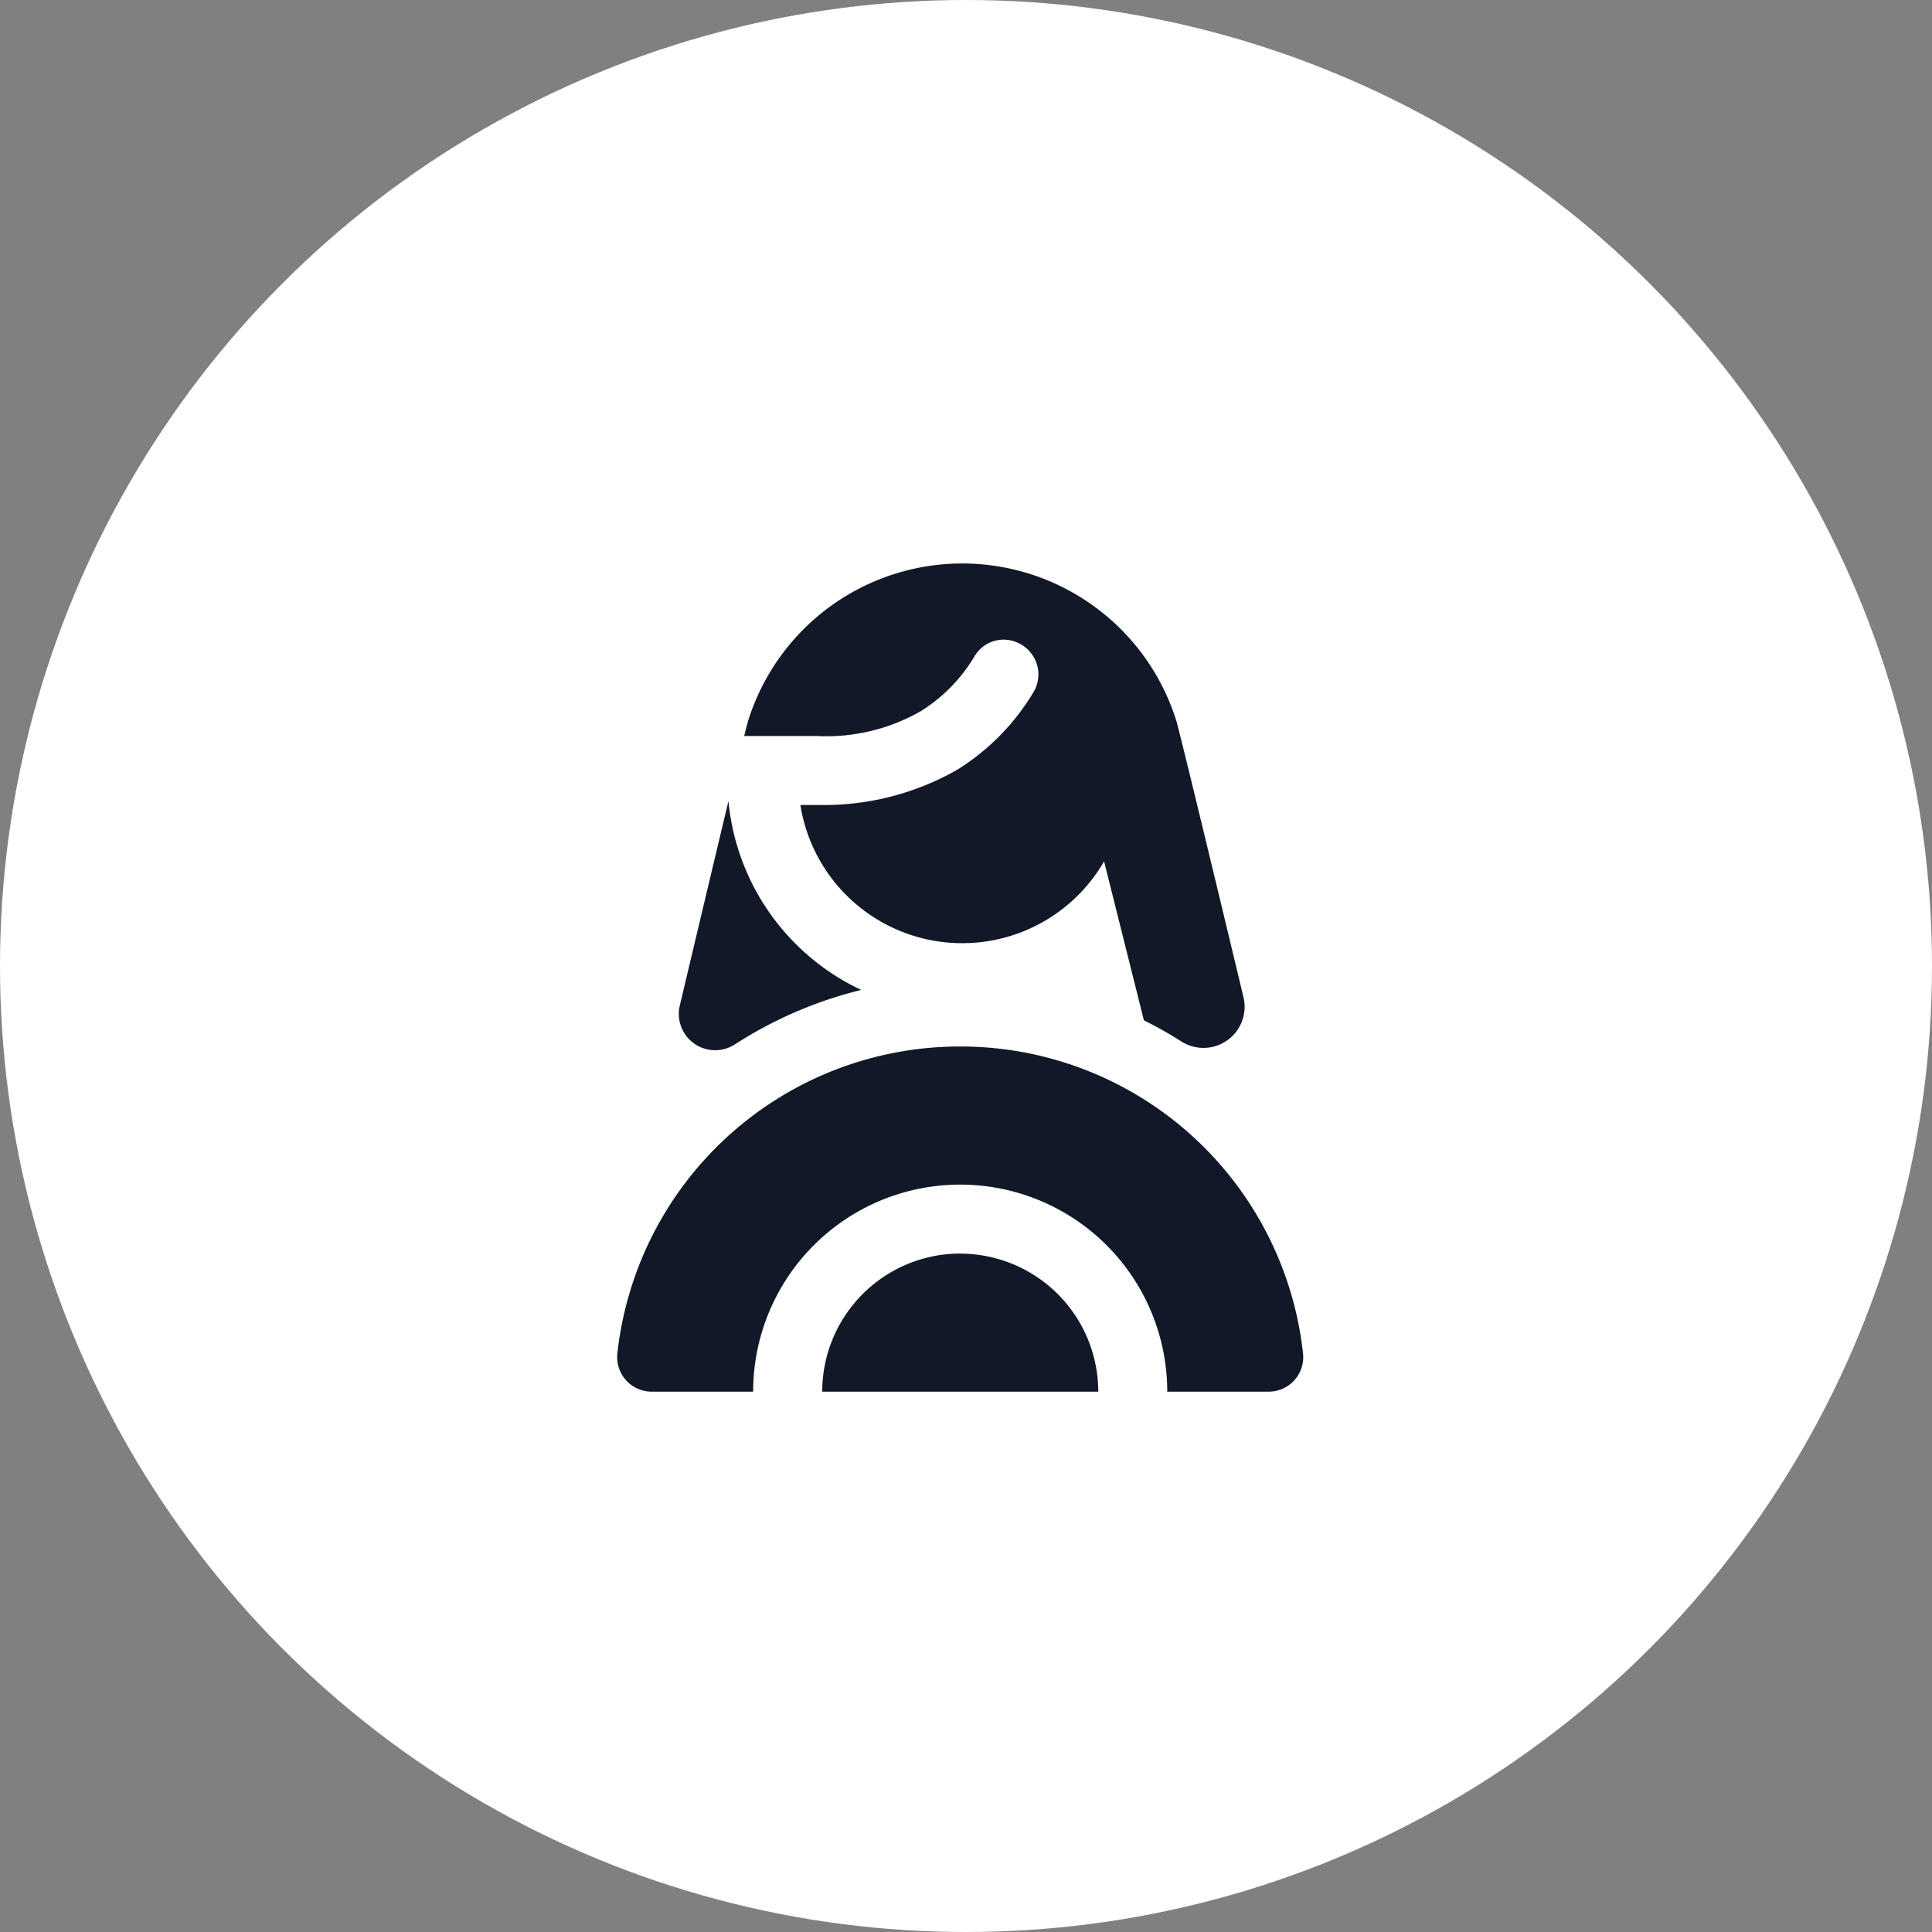
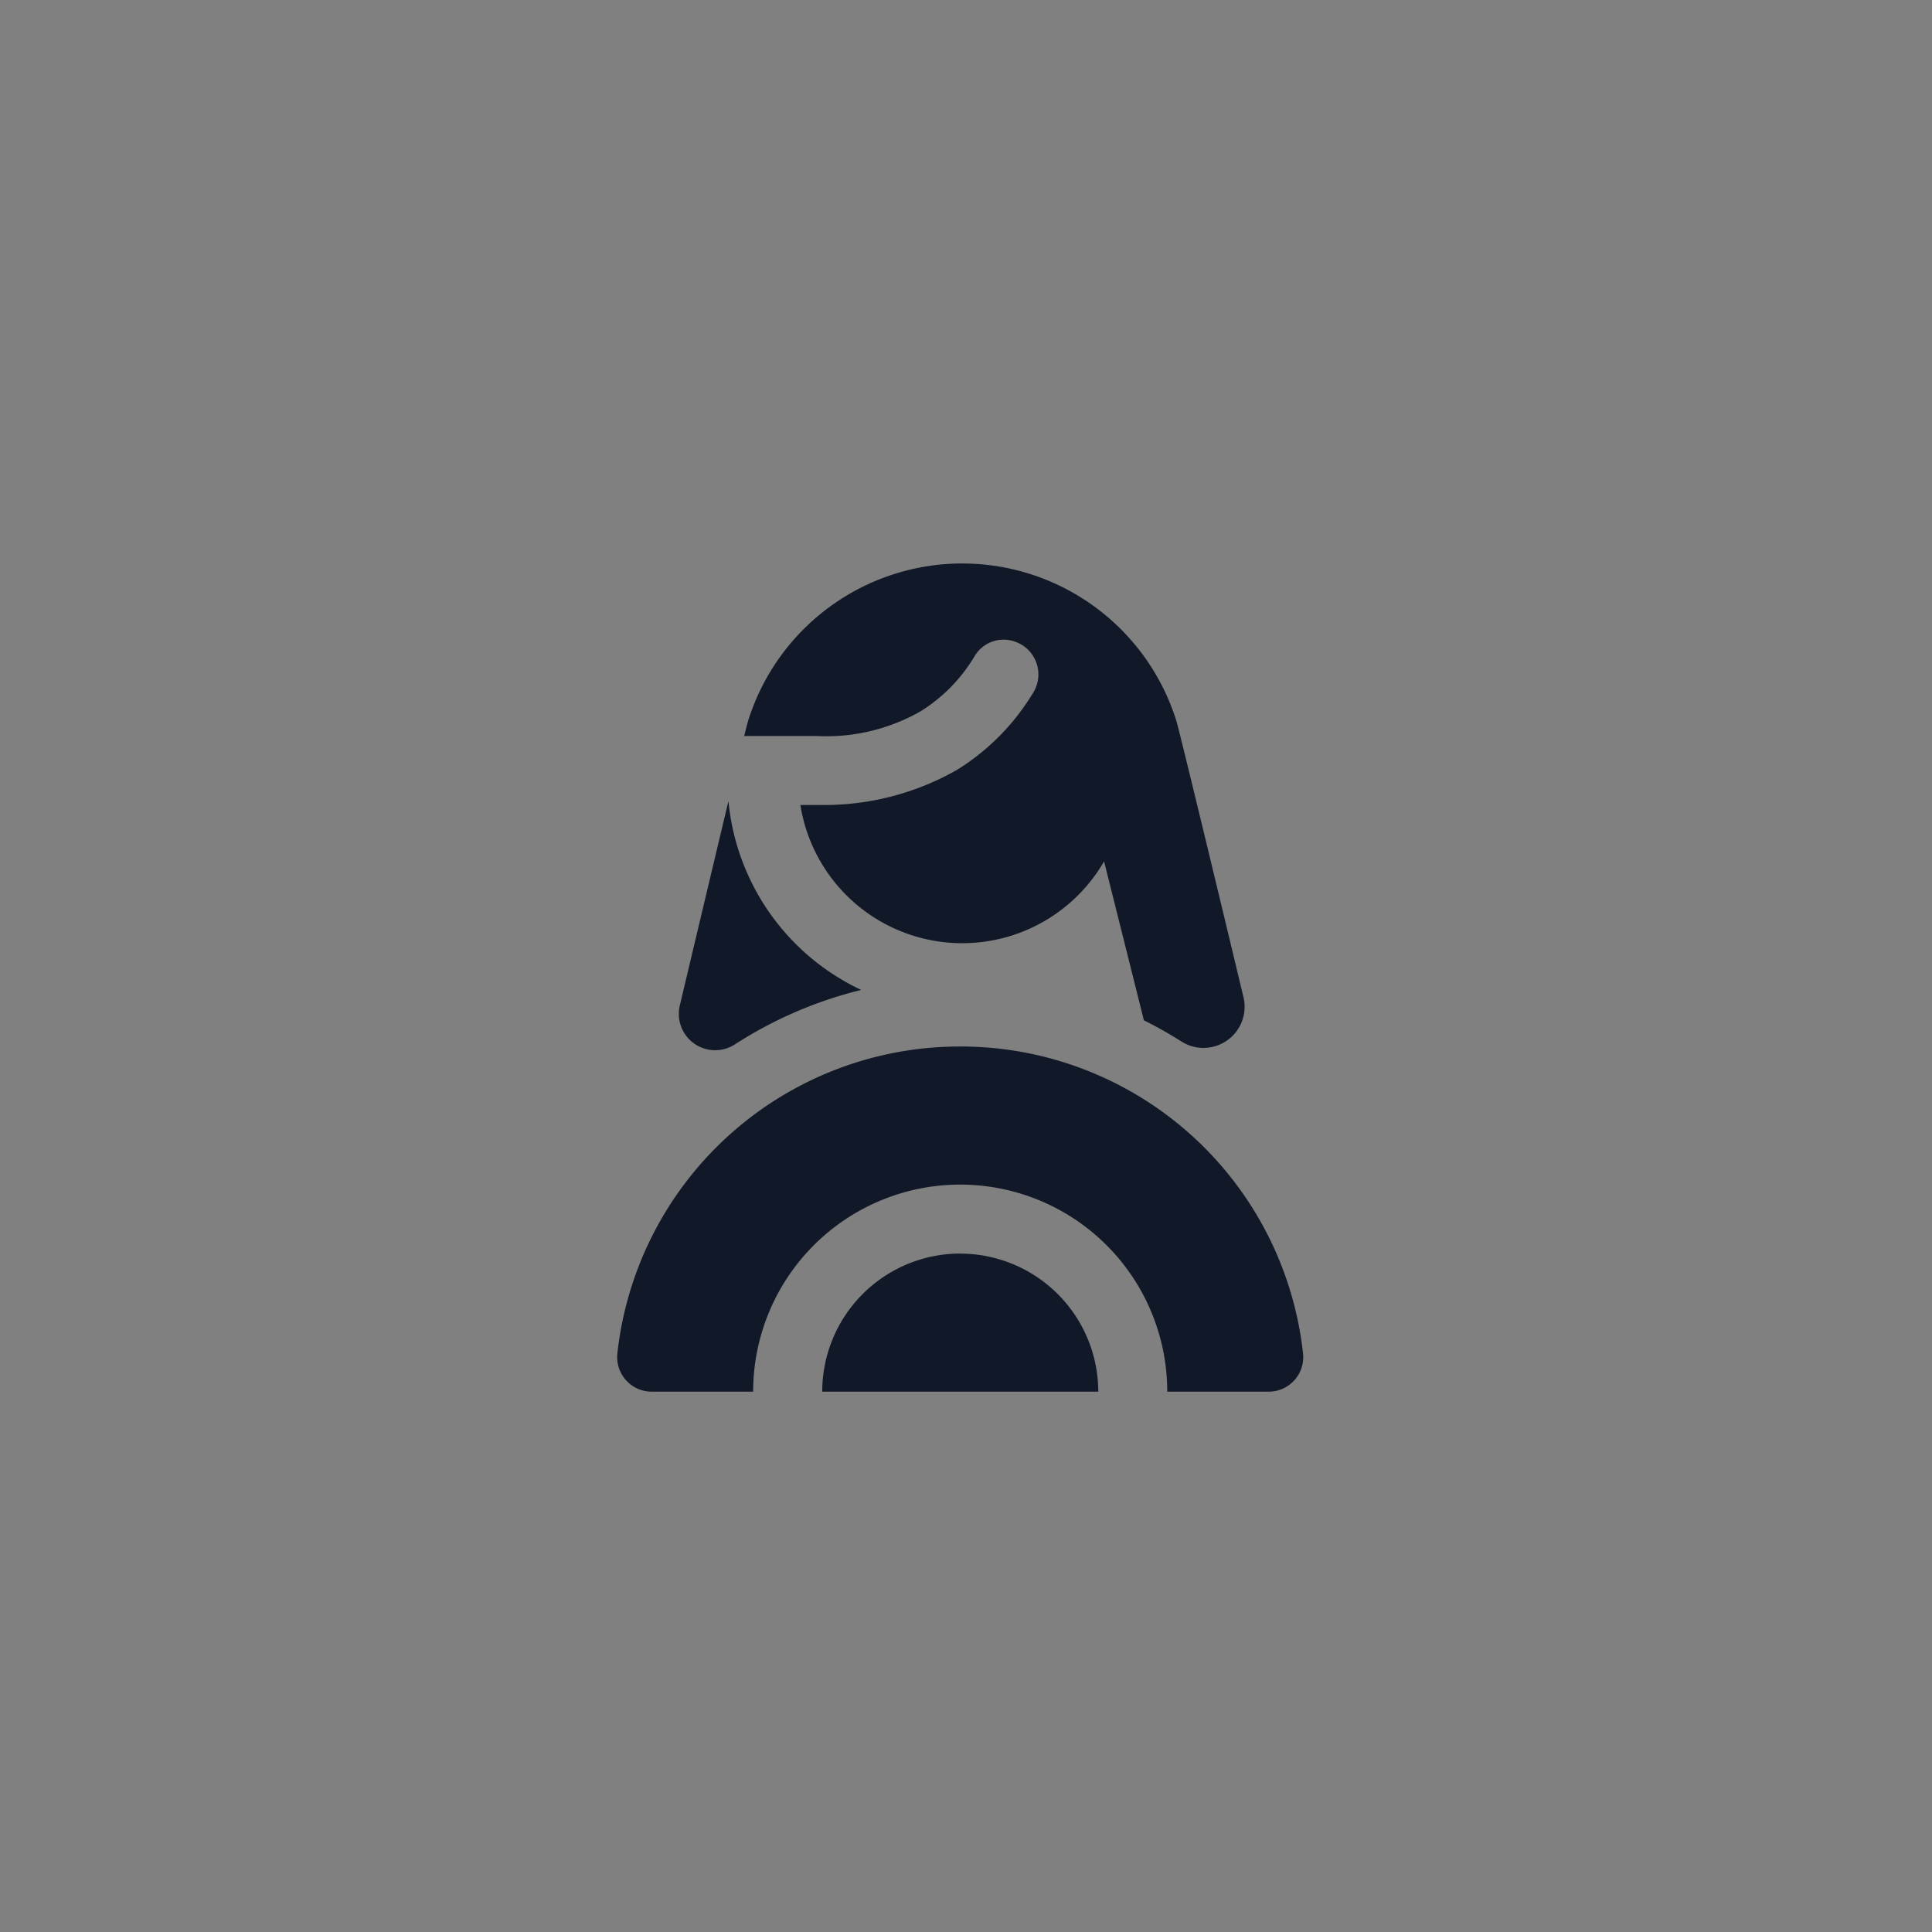
<svg xmlns="http://www.w3.org/2000/svg" width="72" height="72" viewBox="0 0 72 72">
  <rect x="0" y="0" width="72" height="72" fill="#808080" stroke="none" />
  <g transform="translate(-98 -4002)">
-     <circle cx="36" cy="36" r="36" transform="translate(98 4002)" fill="#fff" />
    <path d="M14.843,18A12.837,12.837,0,0,0,2.066,29.436a1.286,1.286,0,0,0,1.278,1.427H7.126a7.716,7.716,0,1,1,15.432,0h3.782a1.286,1.286,0,0,0,1.278-1.427A12.837,12.837,0,0,0,14.84,18Zm0,7.716A5.149,5.149,0,0,0,9.7,30.863H19.987A5.149,5.149,0,0,0,14.843,25.719ZM9.477,6.43H6.792c.076-.307.129-.508.15-.579a8.361,8.361,0,0,1,15.951,0c.1.311,1.336,5.429,2.505,10.308a1.533,1.533,0,0,1-2.311,1.655,15,15,0,0,0-1.4-.79c-.652-2.61-1.4-5.589-1.483-5.923A6.107,6.107,0,0,1,8.886,9h.887a9.988,9.988,0,0,0,4.954-1.312,8.592,8.592,0,0,0,2.866-2.927,1.29,1.29,0,0,0-.711-1.849l-.024-.009a1.257,1.257,0,0,0-1.489.566,6.051,6.051,0,0,1-2,2.037,7.082,7.082,0,0,1-3.89.922ZM6.452,17.917a1.354,1.354,0,0,1-2.059-1.448c.687-2.893,1.44-6.061,1.812-7.614a8.68,8.68,0,0,0,4.948,7.037A15.446,15.446,0,0,0,6.452,17.917Z" transform="translate(118.942 4023)" fill="#111827" />
  </g>
</svg>